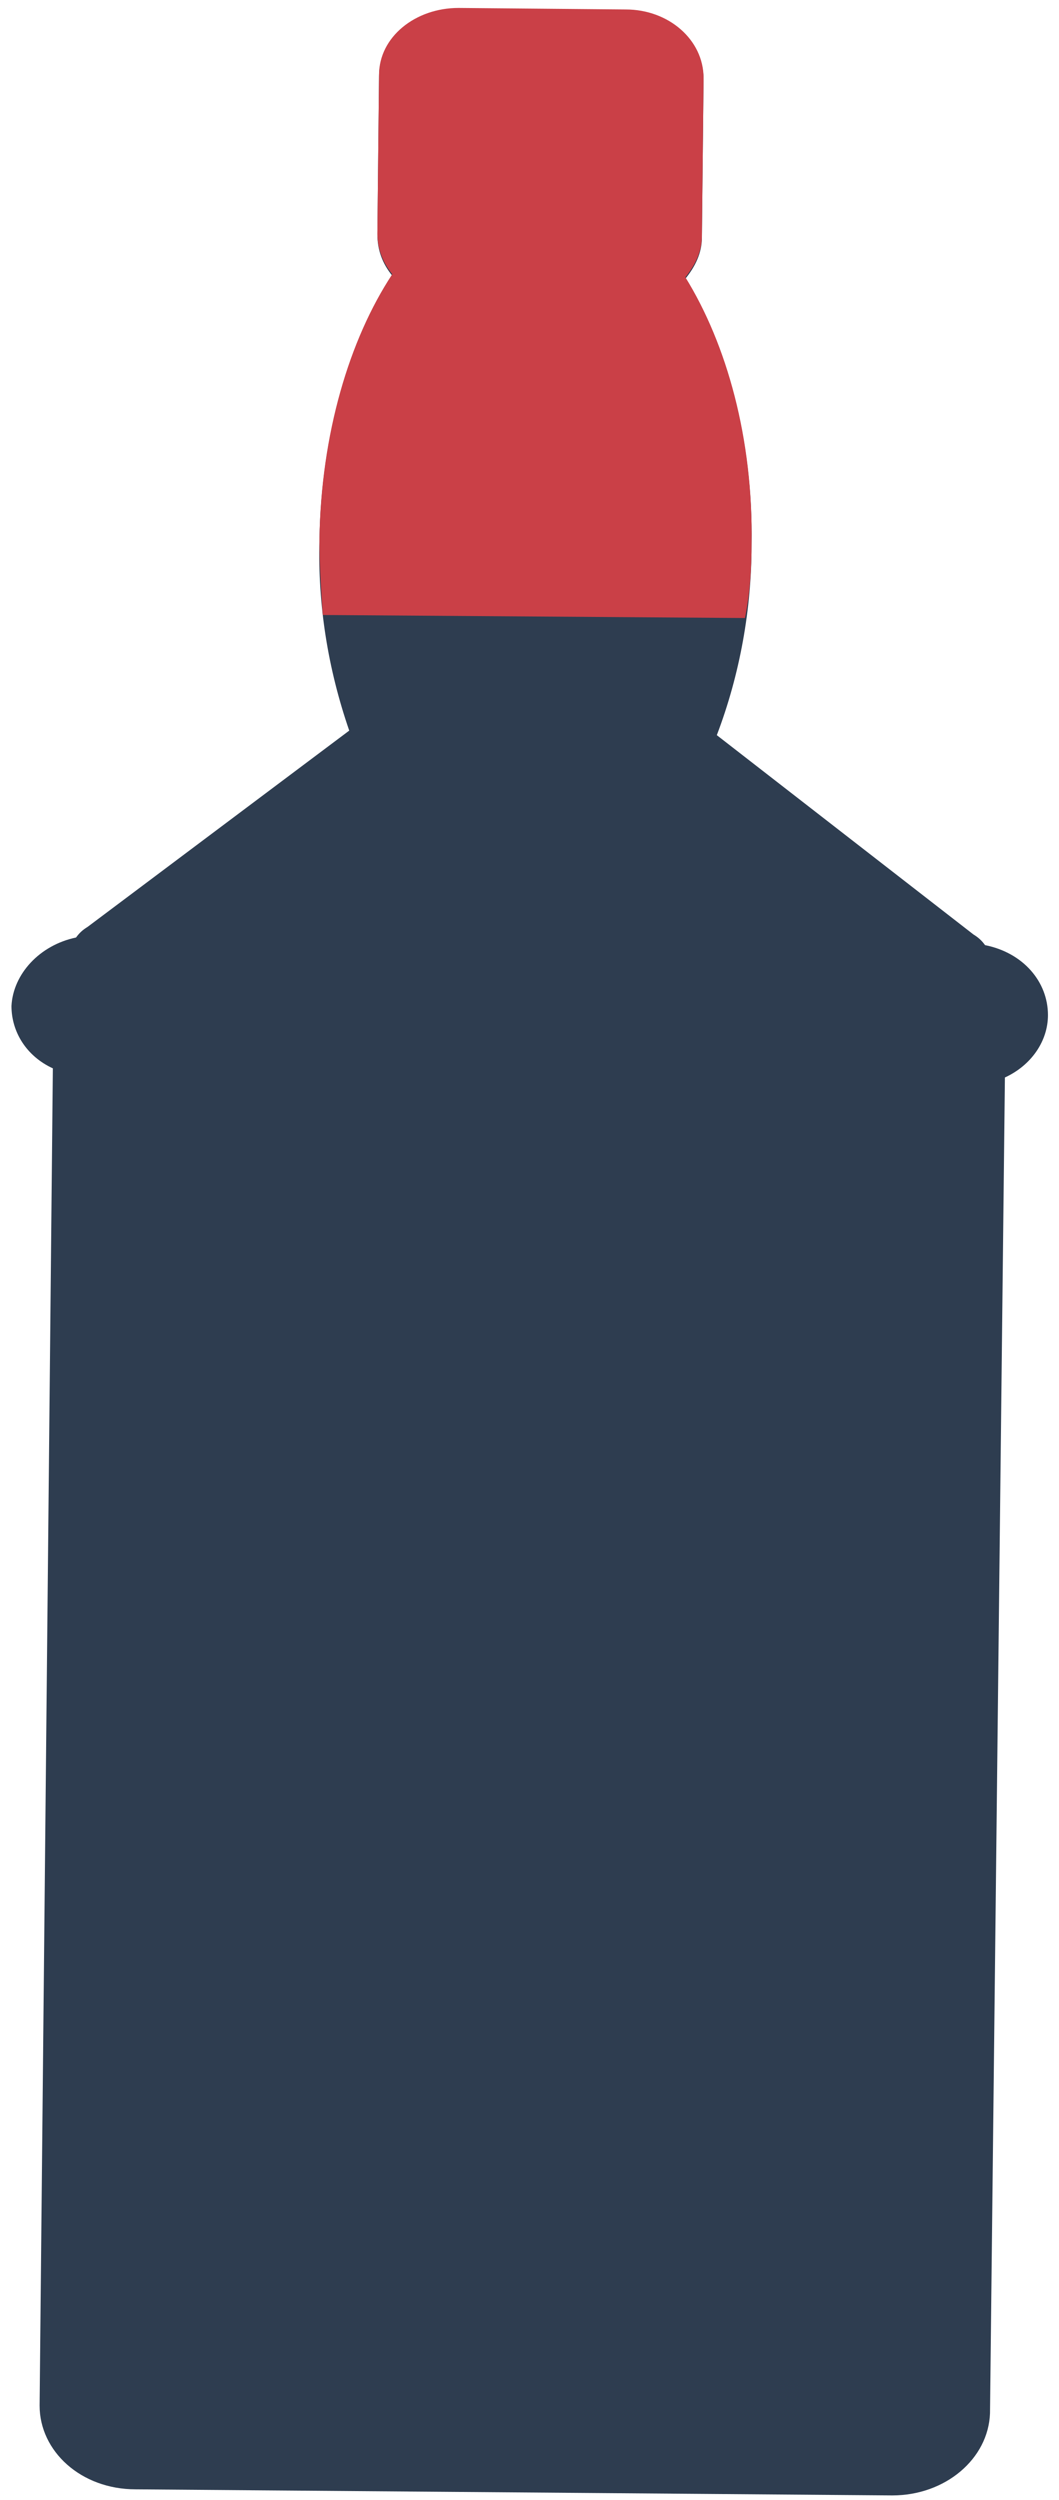
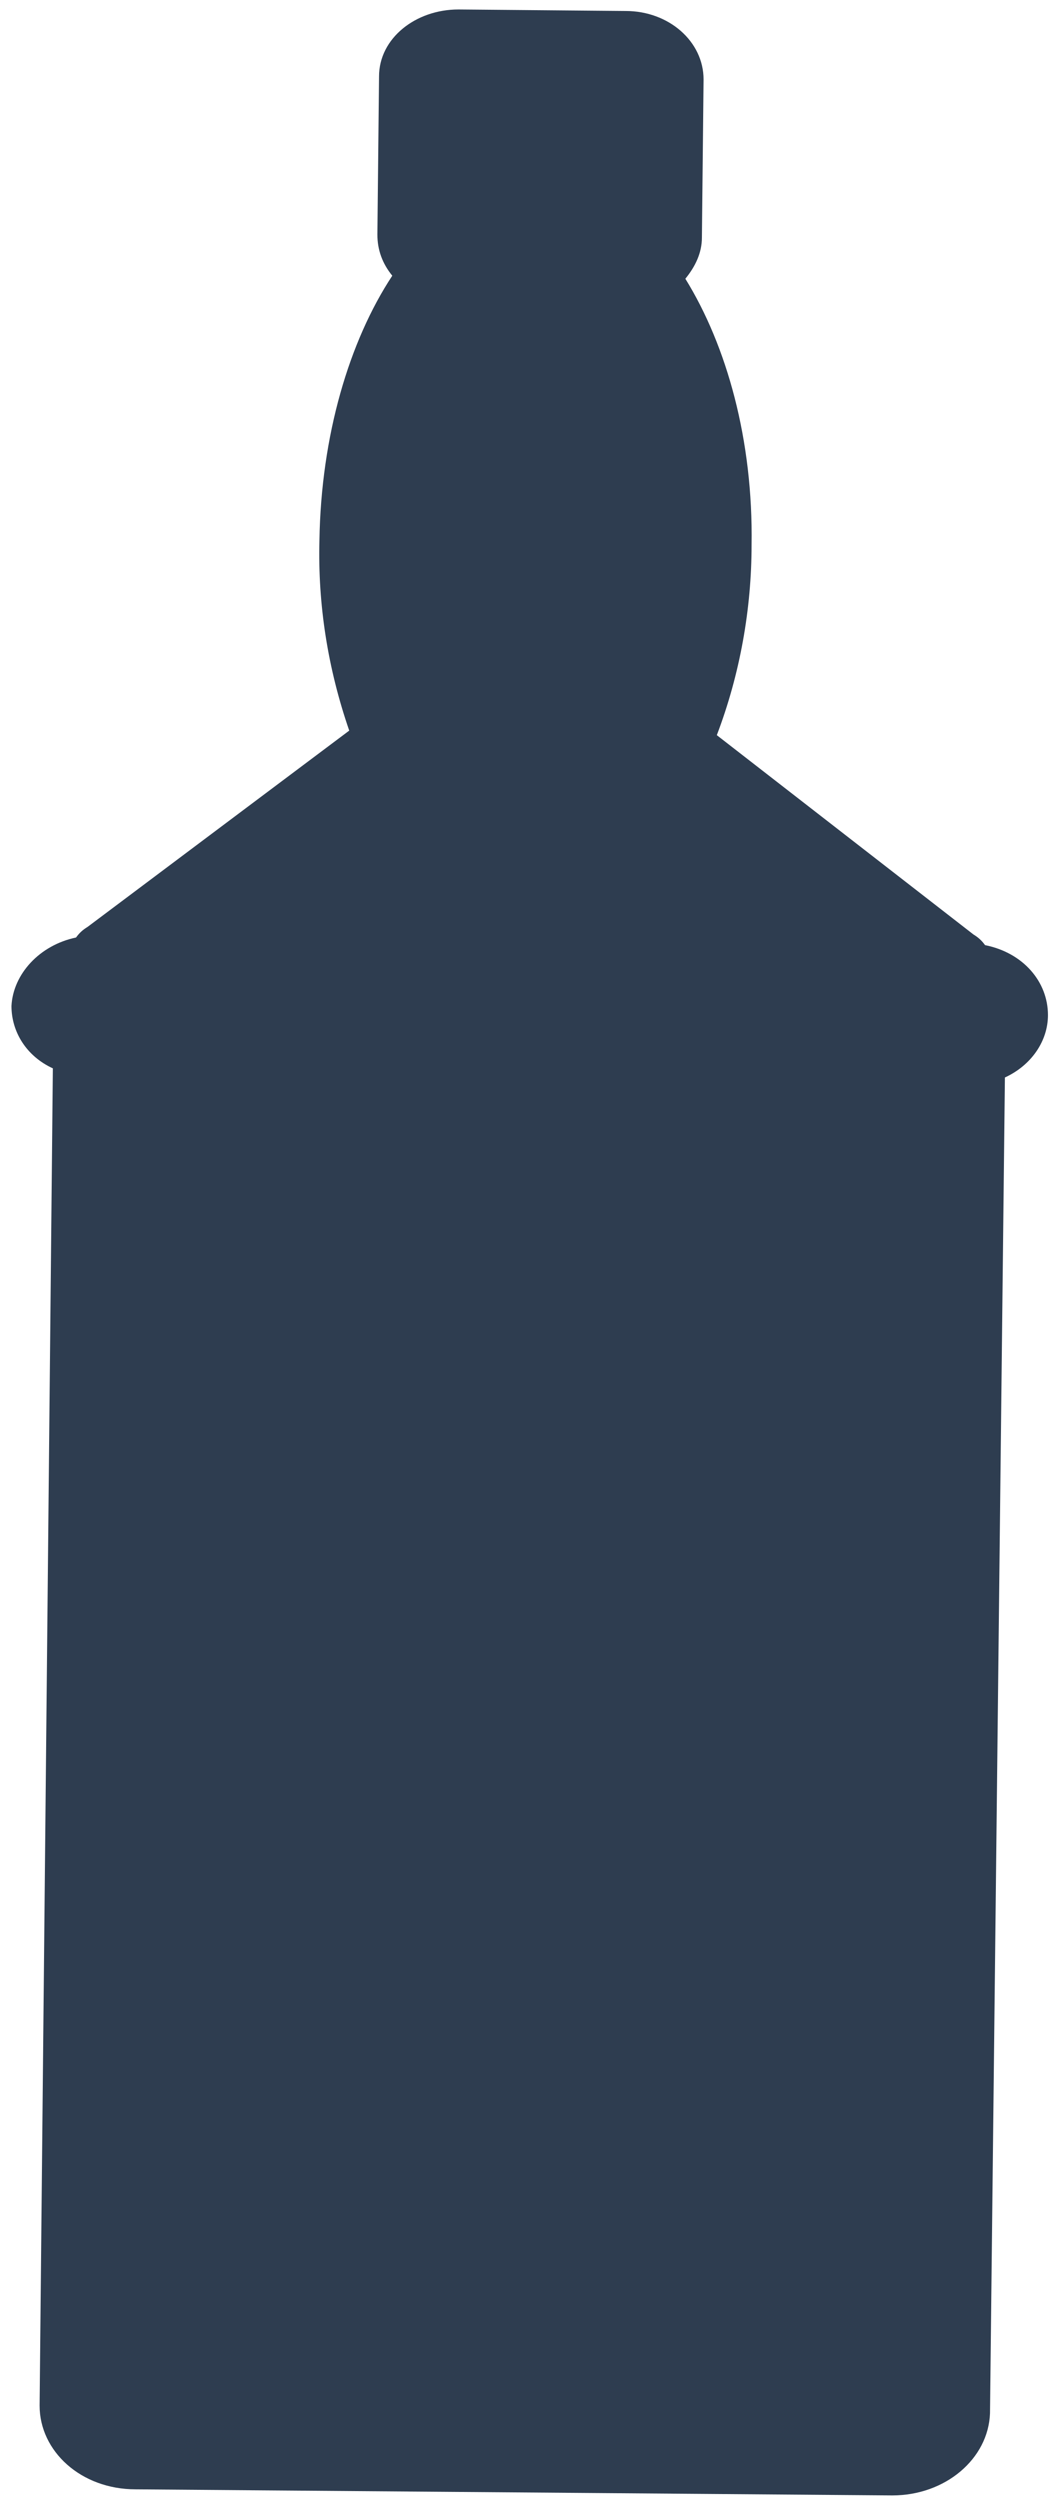
<svg xmlns="http://www.w3.org/2000/svg" width="75" height="177" viewBox="0 0 75 177" fill="none">
  <path d="M2.805 170.32C2.805 173.552 5.737 176.245 9.606 176.245L63.196 176.676C66.948 176.676 69.997 174.09 70.114 170.859L71.169 76.286C73.046 75.424 74.218 73.701 74.218 71.87C74.218 69.5 72.459 67.453 69.762 66.915C69.528 66.591 69.293 66.376 68.941 66.161L50.766 52.05C52.407 47.742 53.228 43.11 53.228 38.586C53.346 31.154 51.469 24.475 48.538 19.736C49.241 18.874 49.71 17.905 49.71 16.828L49.828 5.625C49.828 2.932 47.365 0.778 44.316 0.778L32.473 0.67C29.424 0.67 26.844 2.717 26.844 5.41L26.727 16.612C26.727 17.689 27.078 18.659 27.782 19.52C24.733 24.152 22.74 30.83 22.622 38.263C22.505 42.787 23.209 47.311 24.733 51.727L6.206 65.622C5.854 65.838 5.619 66.053 5.385 66.376C2.805 66.915 0.929 68.961 0.812 71.223C0.812 73.054 1.867 74.778 3.743 75.639L2.805 170.32Z" fill="#2E3D50" />
-   <path d="M53.228 38.478C53.346 31.046 51.469 24.367 48.538 19.628C49.241 18.766 49.71 17.797 49.71 16.72L49.828 5.517C49.828 2.825 47.365 0.67 44.316 0.67L32.473 0.562C29.424 0.562 26.844 2.609 26.844 5.302L26.727 16.504C26.727 17.581 27.079 18.551 27.782 19.413C24.733 24.044 22.74 30.723 22.623 38.155C22.623 39.986 22.74 41.709 22.857 43.541L52.759 43.756C53.111 42.032 53.228 40.309 53.228 38.478Z" fill="#CA4047" />
</svg>